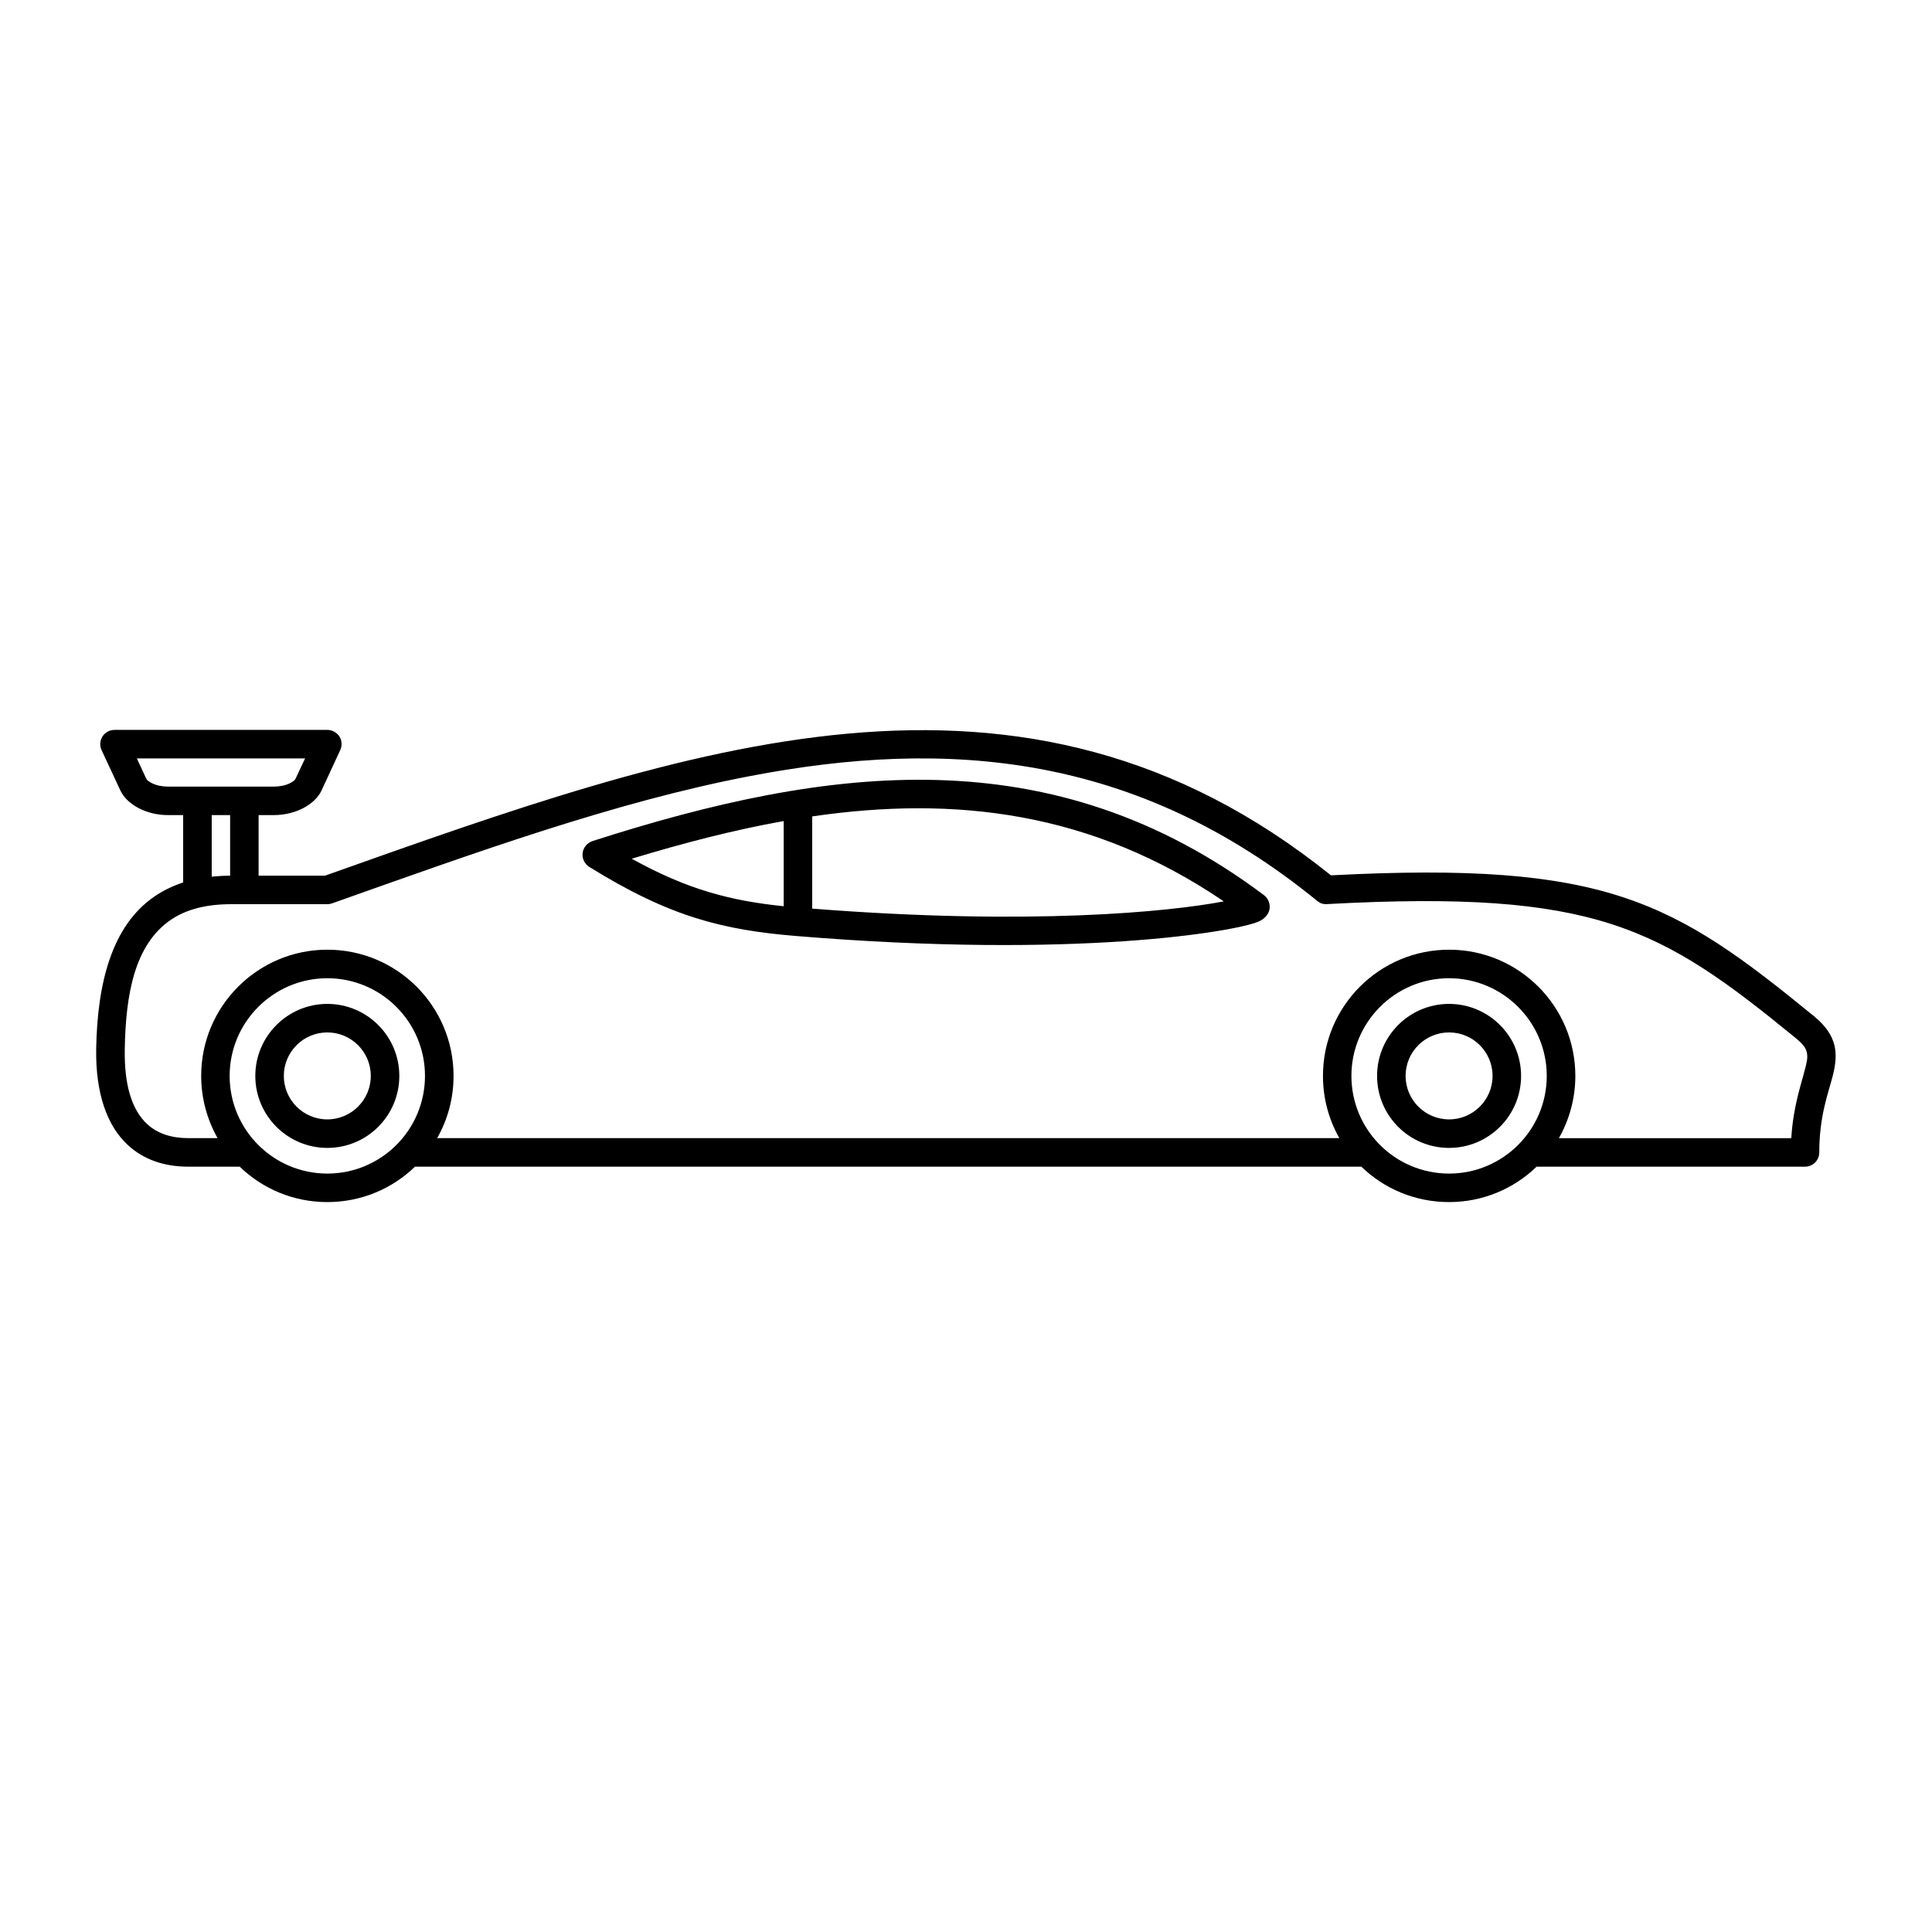
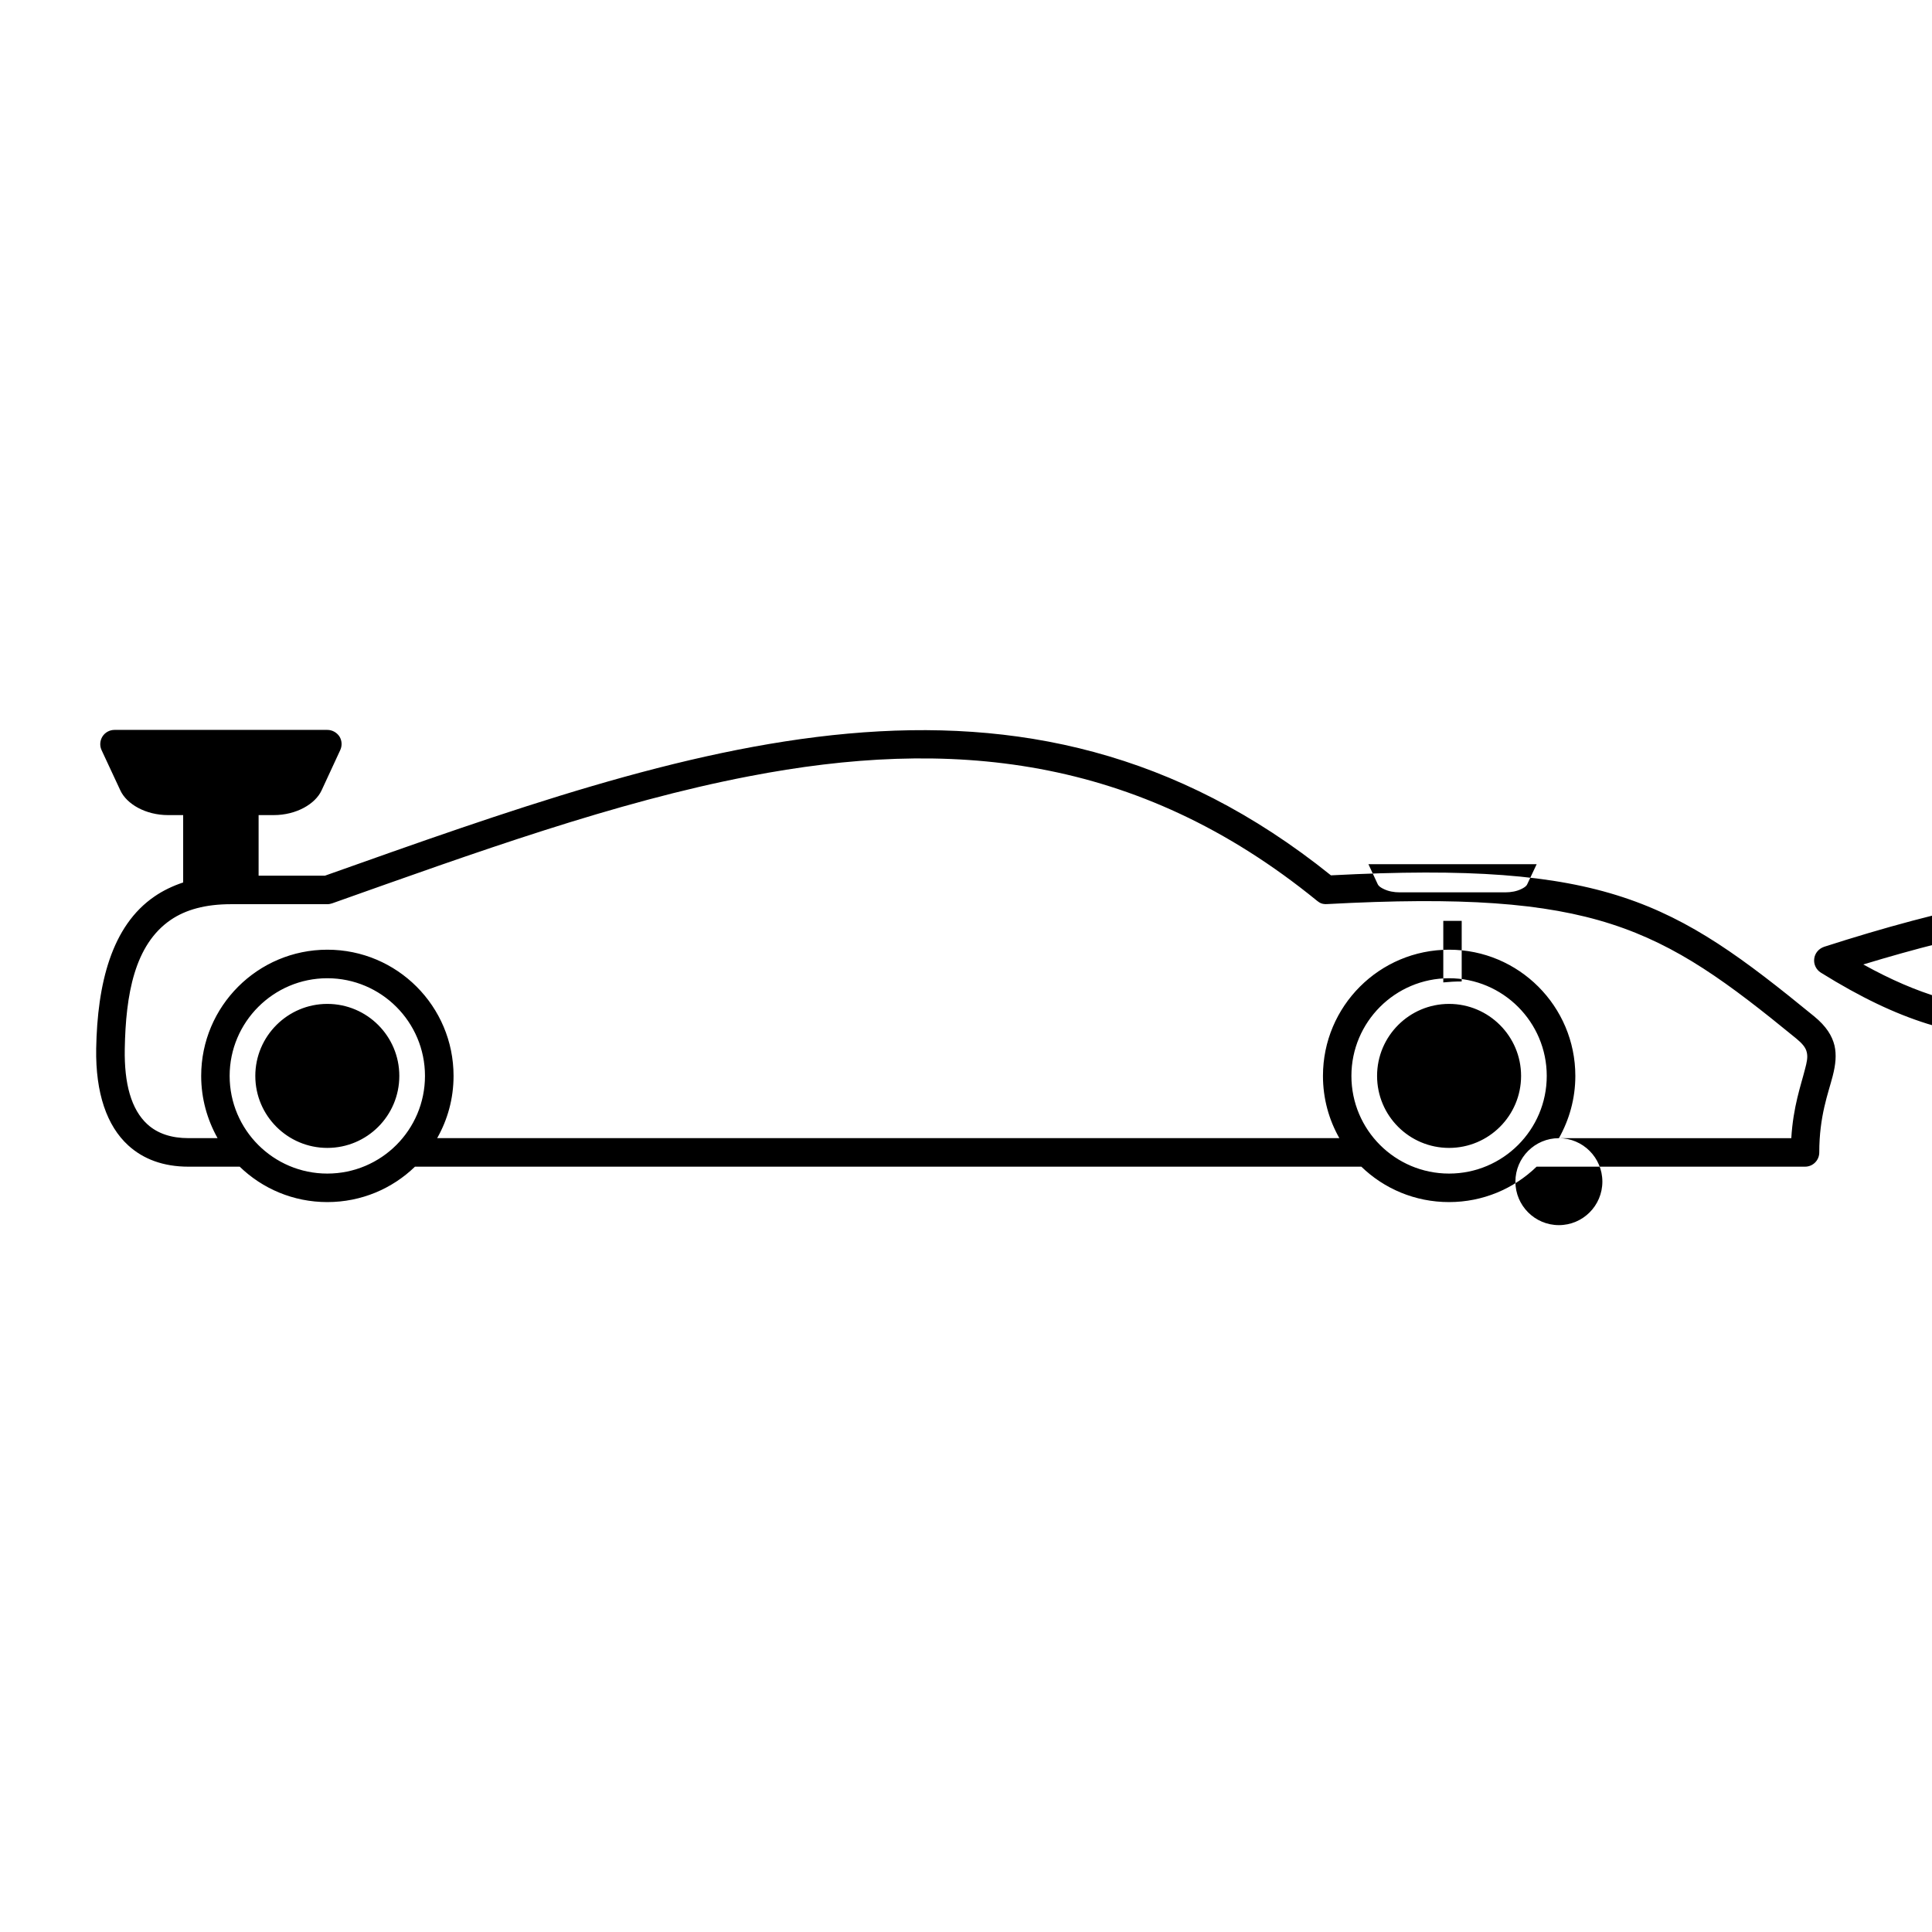
<svg xmlns="http://www.w3.org/2000/svg" fill="#000000" width="800px" height="800px" version="1.1" viewBox="144 144 512 512">
-   <path d="m192.55 360.01h-4c-5.984 0-10.988-2.93-12.66-6.551-2.078-4.441-4.977-10.676-4.977-10.676-0.535-1.164-0.441-2.519 0.25-3.621 0.691-1.07 1.891-1.73 3.18-1.73h56.395c1.289 0 2.488 0.66 3.211 1.73 0.691 1.102 0.754 2.457 0.219 3.621 0 0-2.898 6.234-4.945 10.676-1.668 3.621-6.707 6.551-12.691 6.551h-4v16.059h17.57c96.449-34.227 184.43-66.156 266.61-0.094 73.02-3.809 90.719 6.832 128.03 37.344 3.273 2.676 4.785 5.195 5.414 7.746 0.566 2.457 0.316 5.039-0.473 8.094-1.164 4.566-3.559 10.547-3.559 20.246 0 2.078-1.668 3.777-3.777 3.777h-71.133c-6.016 5.824-14.199 9.383-23.207 9.383-9.035 0-17.223-3.559-23.238-9.383h-250.8c-6.016 5.824-14.199 9.383-23.238 9.383-9.004 0-17.191-3.559-23.207-9.383h-13.57c-6.707 0-11.996-2.016-15.965-5.637-5.668-5.164-8.691-13.855-8.5-25.664 0.316-17.129 4.031-32.527 15.492-40.336 2.203-1.512 4.723-2.738 7.559-3.684v-17.855zm335.47 43.234c14.266 0 25.883 11.617 25.883 25.883 0 14.297-11.617 25.883-25.883 25.883-14.297 0-25.883-11.586-25.883-25.883 0-14.266 11.586-25.883 25.883-25.883zm-297.28 0c14.297 0 25.883 11.617 25.883 25.883 0 14.297-11.586 25.883-25.883 25.883-14.266 0-25.883-11.586-25.883-25.883 0-14.266 11.617-25.883 25.883-25.883zm297.28 6.801c-10.547 0-19.082 8.566-19.082 19.082 0 10.547 8.535 19.082 19.082 19.082 10.516 0 19.082-8.535 19.082-19.082 0-10.516-8.566-19.082-19.082-19.082zm-297.28 0c-10.516 0-19.082 8.566-19.082 19.082 0 10.547 8.566 19.082 19.082 19.082 10.547 0 19.082-8.535 19.082-19.082 0-10.516-8.535-19.082-19.082-19.082zm326.38 35.582h61.59c0.504-8.406 2.551-13.98 3.652-18.359 0.441-1.668 0.789-3.086 0.441-4.441-0.285-1.258-1.227-2.332-2.832-3.652-36.023-29.473-53.059-39.422-124.29-35.582-1.164 0.062-1.828-0.219-2.582-0.82-47.957-39.109-97.961-43.203-150.54-33.062-35.613 6.832-72.391 20.152-110.55 33.691-0.379 0.125-0.82 0.219-1.258 0.219h-25.535c-6.769 0-11.996 1.449-15.965 4.156-9.637 6.582-11.934 19.836-12.188 34.227-0.156 9.102 1.668 15.996 6.016 19.965 2.707 2.457 6.359 3.652 10.895 3.652h7.684c-2.738-4.879-4.344-10.484-4.344-16.5 0-18.453 14.988-33.441 33.441-33.441 18.484 0 33.441 14.988 33.441 33.441 0 6.016-1.574 11.617-4.344 16.5h239.09c-2.769-4.879-4.344-10.484-4.344-16.5 0-18.453 14.957-33.441 33.441-33.441 18.453 0 33.441 14.988 33.441 33.441 0 6.016-1.605 11.617-4.344 16.5zm-326.38-28.023c6.359 0 11.523 5.164 11.523 11.523s-5.164 11.523-11.523 11.523-11.523-5.164-11.523-11.523 5.164-11.523 11.523-11.523zm297.28 0c6.359 0 11.523 5.164 11.523 11.523s-5.164 11.523-11.523 11.523-11.523-5.164-11.523-11.523 5.164-11.523 11.523-11.523zm-227.03-50.695c-1.387 0.473-2.426 1.699-2.582 3.148-0.188 1.449 0.504 2.898 1.762 3.684 21.379 13.289 35.488 16.719 54.977 18.324 74.375 6.141 115.94-1.227 122.17-3.746 1.953-0.789 2.644-2.016 2.867-2.551 0.41-0.945 0.379-1.859 0.094-2.707-0.219-0.66-0.629-1.324-1.387-1.891-56.016-41.973-115-34.48-177.91-14.266zm58.254 17.887c57.812 4.535 94.621 0.852 109.07-1.922-35.078-23.836-71.352-28.023-109.07-22.516zm-7.559-23.207c-13.258 2.363-26.672 5.856-40.273 9.98 14.832 8.219 26.23 11.148 40.273 12.594v-22.578zm-146.7 14.484v-16.059h-4.879v16.312c1.543-0.156 3.18-0.25 4.879-0.25zm19.867-31.078h-44.586l2.457 5.289c0.285 0.598 0.914 0.977 1.668 1.324 1.164 0.566 2.613 0.852 4.156 0.852h27.992c1.543 0 3.023-0.285 4.188-0.852 0.723-0.348 1.387-0.723 1.637-1.324z" fill-rule="evenodd" />
+   <path d="m192.55 360.01h-4c-5.984 0-10.988-2.93-12.66-6.551-2.078-4.441-4.977-10.676-4.977-10.676-0.535-1.164-0.441-2.519 0.25-3.621 0.691-1.07 1.891-1.73 3.18-1.73h56.395c1.289 0 2.488 0.66 3.211 1.73 0.691 1.102 0.754 2.457 0.219 3.621 0 0-2.898 6.234-4.945 10.676-1.668 3.621-6.707 6.551-12.691 6.551h-4v16.059h17.57c96.449-34.227 184.43-66.156 266.61-0.094 73.02-3.809 90.719 6.832 128.03 37.344 3.273 2.676 4.785 5.195 5.414 7.746 0.566 2.457 0.316 5.039-0.473 8.094-1.164 4.566-3.559 10.547-3.559 20.246 0 2.078-1.668 3.777-3.777 3.777h-71.133c-6.016 5.824-14.199 9.383-23.207 9.383-9.035 0-17.223-3.559-23.238-9.383h-250.8c-6.016 5.824-14.199 9.383-23.238 9.383-9.004 0-17.191-3.559-23.207-9.383h-13.57c-6.707 0-11.996-2.016-15.965-5.637-5.668-5.164-8.691-13.855-8.5-25.664 0.316-17.129 4.031-32.527 15.492-40.336 2.203-1.512 4.723-2.738 7.559-3.684v-17.855zm335.47 43.234c14.266 0 25.883 11.617 25.883 25.883 0 14.297-11.617 25.883-25.883 25.883-14.297 0-25.883-11.586-25.883-25.883 0-14.266 11.586-25.883 25.883-25.883zm-297.28 0c14.297 0 25.883 11.617 25.883 25.883 0 14.297-11.586 25.883-25.883 25.883-14.266 0-25.883-11.586-25.883-25.883 0-14.266 11.617-25.883 25.883-25.883zm297.28 6.801c-10.547 0-19.082 8.566-19.082 19.082 0 10.547 8.535 19.082 19.082 19.082 10.516 0 19.082-8.535 19.082-19.082 0-10.516-8.566-19.082-19.082-19.082zm-297.28 0c-10.516 0-19.082 8.566-19.082 19.082 0 10.547 8.566 19.082 19.082 19.082 10.547 0 19.082-8.535 19.082-19.082 0-10.516-8.535-19.082-19.082-19.082zm326.38 35.582h61.59c0.504-8.406 2.551-13.98 3.652-18.359 0.441-1.668 0.789-3.086 0.441-4.441-0.285-1.258-1.227-2.332-2.832-3.652-36.023-29.473-53.059-39.422-124.29-35.582-1.164 0.062-1.828-0.219-2.582-0.82-47.957-39.109-97.961-43.203-150.54-33.062-35.613 6.832-72.391 20.152-110.55 33.691-0.379 0.125-0.82 0.219-1.258 0.219h-25.535c-6.769 0-11.996 1.449-15.965 4.156-9.637 6.582-11.934 19.836-12.188 34.227-0.156 9.102 1.668 15.996 6.016 19.965 2.707 2.457 6.359 3.652 10.895 3.652h7.684c-2.738-4.879-4.344-10.484-4.344-16.5 0-18.453 14.988-33.441 33.441-33.441 18.484 0 33.441 14.988 33.441 33.441 0 6.016-1.574 11.617-4.344 16.5h239.09c-2.769-4.879-4.344-10.484-4.344-16.5 0-18.453 14.957-33.441 33.441-33.441 18.453 0 33.441 14.988 33.441 33.441 0 6.016-1.605 11.617-4.344 16.5zc6.359 0 11.523 5.164 11.523 11.523s-5.164 11.523-11.523 11.523-11.523-5.164-11.523-11.523 5.164-11.523 11.523-11.523zm297.28 0c6.359 0 11.523 5.164 11.523 11.523s-5.164 11.523-11.523 11.523-11.523-5.164-11.523-11.523 5.164-11.523 11.523-11.523zm-227.03-50.695c-1.387 0.473-2.426 1.699-2.582 3.148-0.188 1.449 0.504 2.898 1.762 3.684 21.379 13.289 35.488 16.719 54.977 18.324 74.375 6.141 115.94-1.227 122.17-3.746 1.953-0.789 2.644-2.016 2.867-2.551 0.41-0.945 0.379-1.859 0.094-2.707-0.219-0.66-0.629-1.324-1.387-1.891-56.016-41.973-115-34.48-177.91-14.266zm58.254 17.887c57.812 4.535 94.621 0.852 109.07-1.922-35.078-23.836-71.352-28.023-109.07-22.516zm-7.559-23.207c-13.258 2.363-26.672 5.856-40.273 9.98 14.832 8.219 26.23 11.148 40.273 12.594v-22.578zm-146.7 14.484v-16.059h-4.879v16.312c1.543-0.156 3.18-0.25 4.879-0.25zm19.867-31.078h-44.586l2.457 5.289c0.285 0.598 0.914 0.977 1.668 1.324 1.164 0.566 2.613 0.852 4.156 0.852h27.992c1.543 0 3.023-0.285 4.188-0.852 0.723-0.348 1.387-0.723 1.637-1.324z" fill-rule="evenodd" />
</svg>